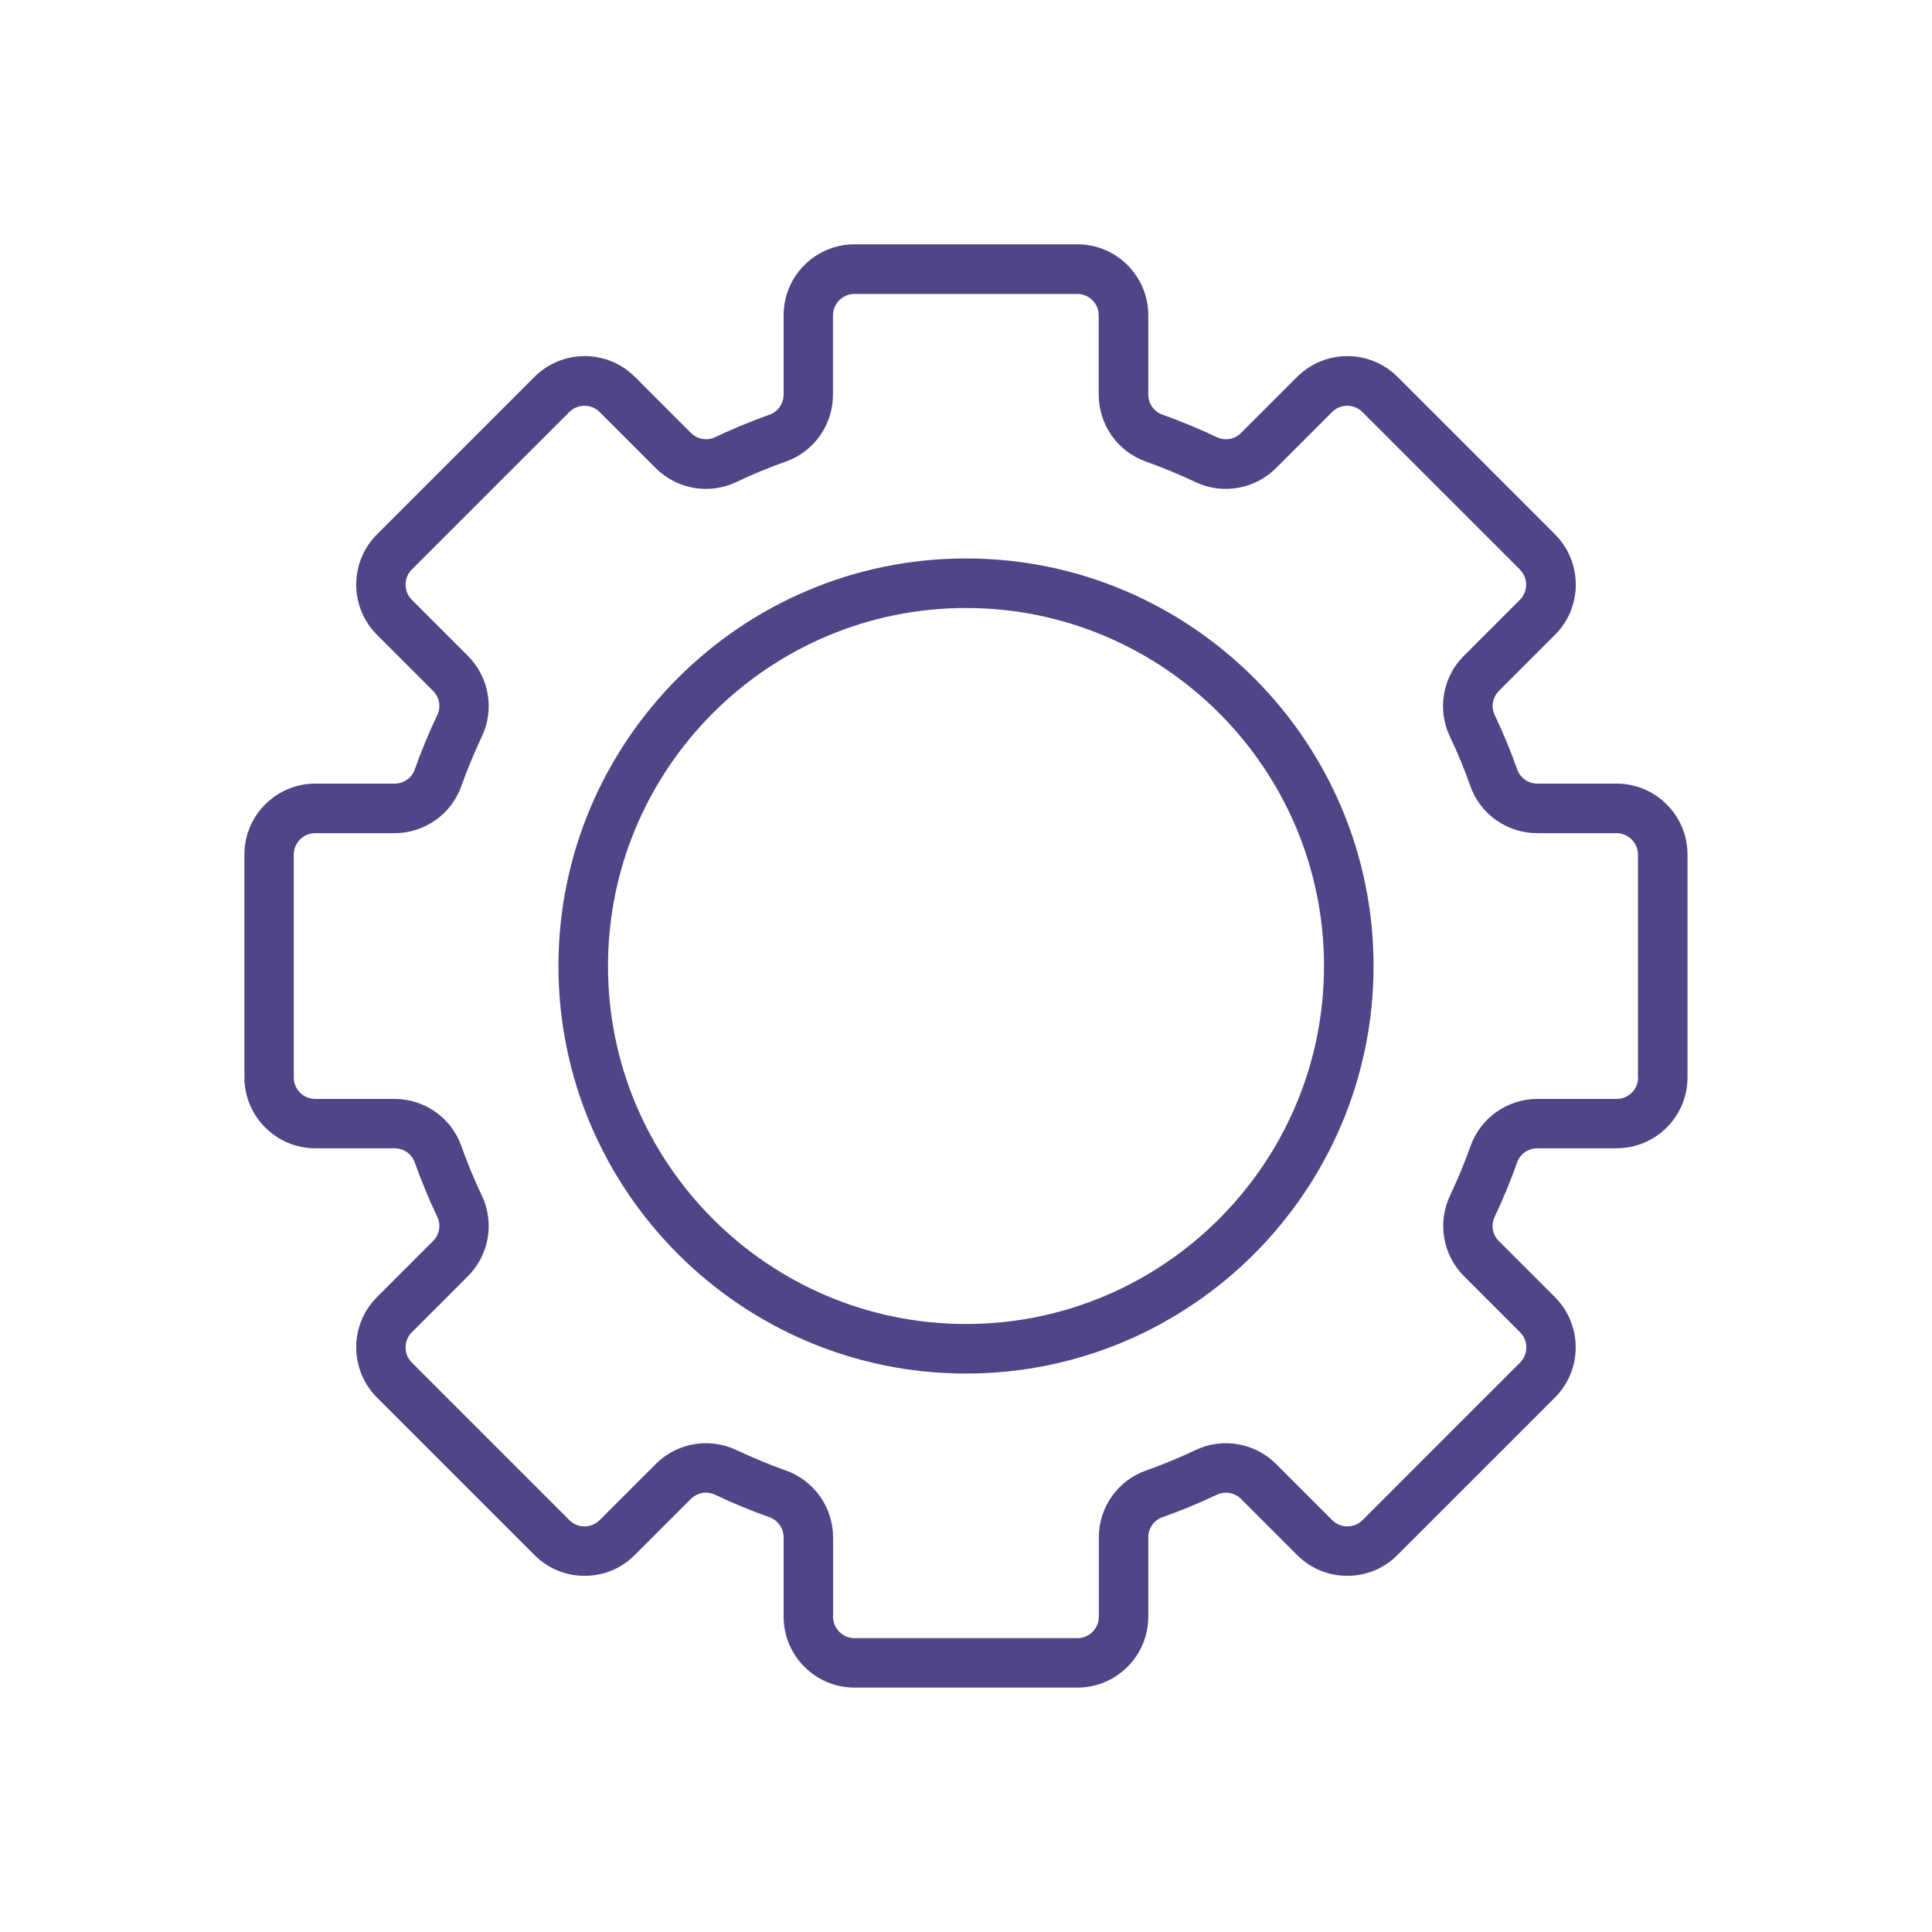
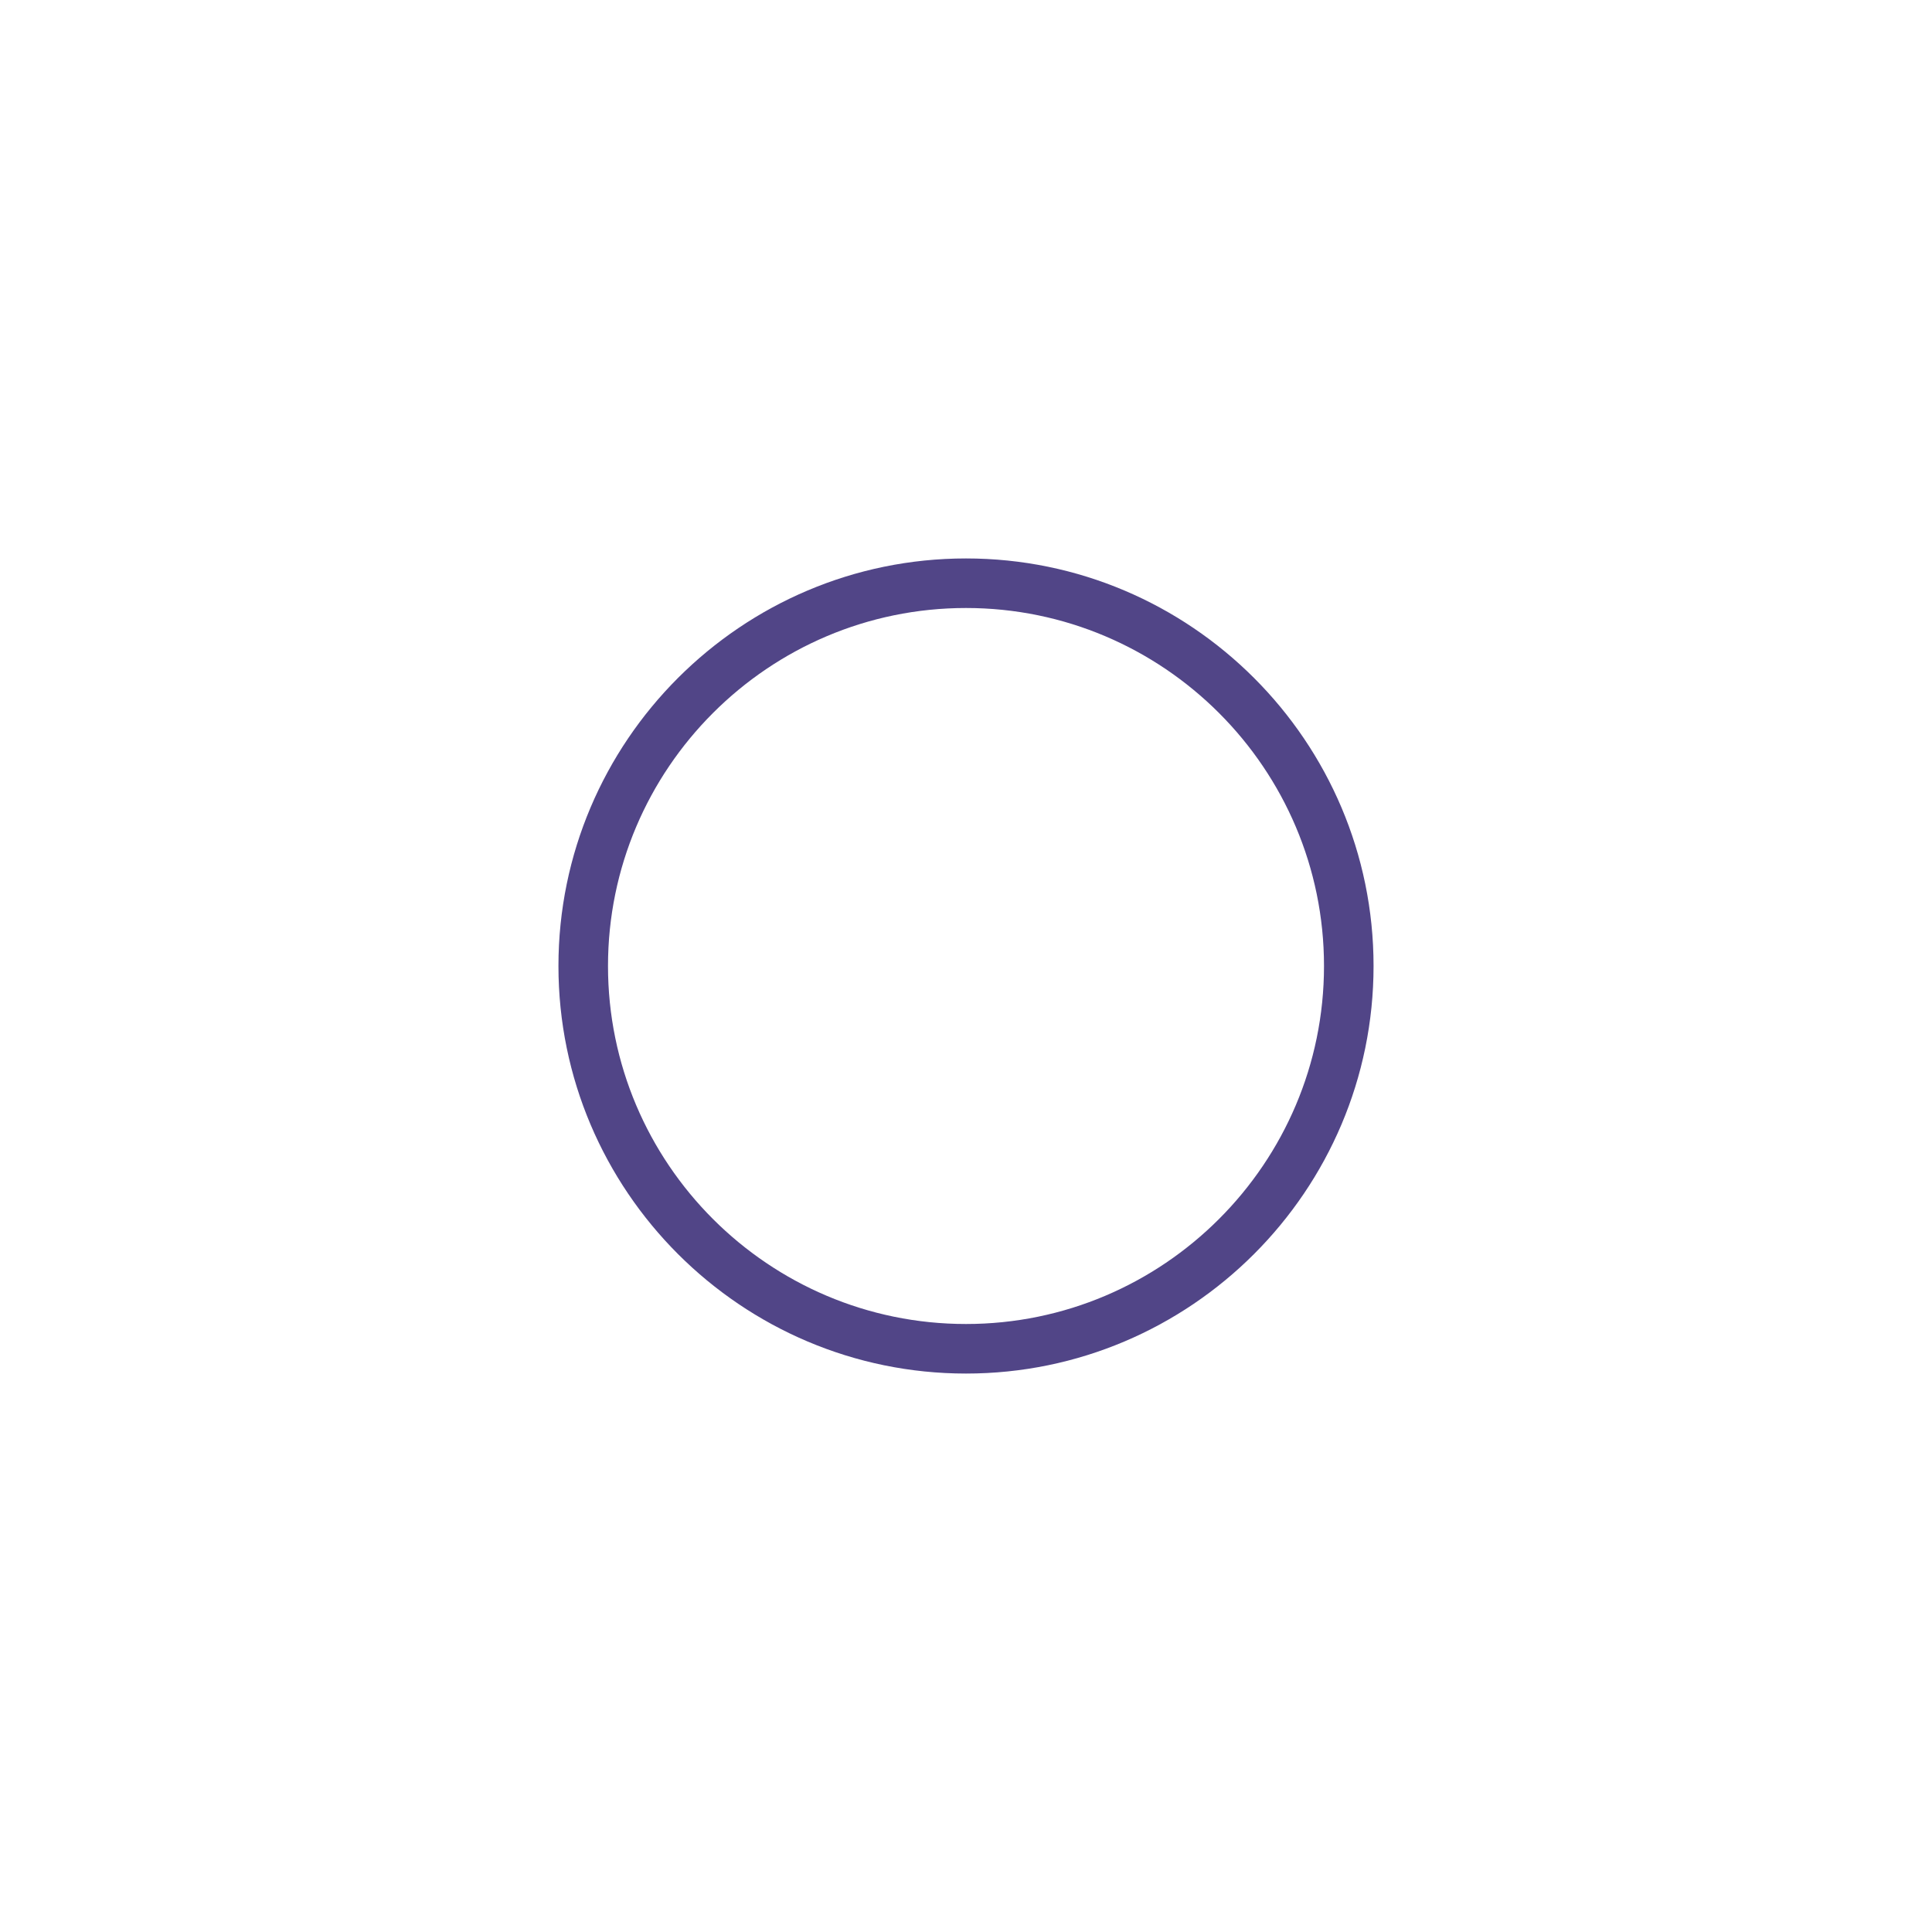
<svg xmlns="http://www.w3.org/2000/svg" id="Layer_1" data-name="Layer 1" viewBox="0 0 200 200">
  <defs>
    <style>
      .cls-1 {
        fill: #514587;
      }
    </style>
  </defs>
  <path class="cls-1" d="M100,57.81c-23.26,0-42.19,18.93-42.19,42.19s18.93,42.19,42.19,42.19,42.19-18.93,42.19-42.19-18.93-42.19-42.19-42.19ZM100,137.06c-20.44,0-37.06-16.63-37.06-37.06s16.63-37.06,37.06-37.06,37.06,16.63,37.06,37.06-16.63,37.06-37.06,37.06Z" />
-   <path class="cls-1" d="M167.36,81.12h-8.21c-.93,0-1.77-.58-2.08-1.45-.68-1.92-1.47-3.82-2.34-5.66-.4-.83-.22-1.83.44-2.49l5.81-5.81c2.86-2.86,2.86-7.52,0-10.39l-16.31-16.31c-2.86-2.86-7.52-2.86-10.39,0l-5.81,5.81c-.66.66-1.66.84-2.49.44-1.84-.87-3.74-1.66-5.66-2.34-.86-.31-1.45-1.14-1.45-2.08v-8.21c0-4.05-3.29-7.34-7.34-7.34h-23.07c-4.05,0-7.34,3.29-7.34,7.34v8.21c0,.93-.58,1.77-1.44,2.08-1.92.68-3.82,1.47-5.66,2.34-.83.4-1.83.22-2.49-.44l-5.81-5.81c-2.86-2.86-7.52-2.86-10.39,0l-16.31,16.31c-2.86,2.86-2.86,7.52,0,10.39l5.81,5.81c.66.66.84,1.66.44,2.49-.87,1.84-1.66,3.74-2.34,5.66-.31.86-1.14,1.45-2.08,1.45h-8.21c-4.05,0-7.34,3.29-7.34,7.34v23.07c0,4.05,3.29,7.34,7.34,7.34h8.21c.93,0,1.77.58,2.08,1.45.68,1.92,1.47,3.82,2.34,5.66.4.83.22,1.83-.44,2.49l-5.81,5.81c-2.86,2.86-2.86,7.52,0,10.39l16.31,16.31c1.39,1.39,3.23,2.15,5.19,2.15s3.81-.76,5.19-2.15l5.81-5.81c.66-.66,1.66-.84,2.49-.44,1.84.87,3.74,1.66,5.66,2.34.86.31,1.45,1.14,1.45,2.08v8.21c0,4.05,3.29,7.34,7.34,7.34h23.07c4.05,0,7.34-3.29,7.34-7.34v-8.21c0-.93.58-1.77,1.45-2.08,1.92-.68,3.82-1.47,5.66-2.34.83-.39,1.83-.22,2.49.44l5.81,5.81c1.39,1.39,3.23,2.15,5.19,2.15s3.81-.76,5.19-2.15l16.31-16.31c2.86-2.86,2.86-7.52,0-10.39l-5.81-5.81c-.66-.66-.84-1.66-.44-2.49.87-1.84,1.66-3.74,2.34-5.66.31-.86,1.14-1.45,2.08-1.45h8.21c4.05,0,7.34-3.29,7.34-7.34v-23.07c0-4.05-3.29-7.34-7.34-7.34ZM169.58,111.54c0,1.22-.99,2.22-2.22,2.22h-8.21c-3.1,0-5.87,1.95-6.91,4.85-.62,1.75-1.35,3.5-2.14,5.18-1.32,2.79-.74,6.13,1.45,8.32l5.81,5.81c.86.86.86,2.27,0,3.13l-16.31,16.31c-.42.42-.97.65-1.57.65s-1.15-.23-1.57-.65l-5.81-5.81c-2.19-2.19-5.54-2.77-8.32-1.45-1.68.8-3.42,1.52-5.18,2.14-2.9,1.03-4.85,3.81-4.85,6.91v8.21c0,1.22-.99,2.22-2.22,2.22h-23.07c-1.22,0-2.22-.99-2.22-2.22v-8.21c0-3.1-1.95-5.87-4.85-6.91-1.75-.62-3.49-1.35-5.18-2.14-1-.47-2.06-.7-3.12-.7-1.91,0-3.79.74-5.2,2.15l-5.81,5.81c-.42.42-.97.65-1.57.65s-1.15-.23-1.57-.65l-16.31-16.31c-.86-.86-.86-2.27,0-3.13l5.81-5.81c2.19-2.19,2.77-5.54,1.45-8.32-.8-1.68-1.52-3.42-2.14-5.18-1.03-2.9-3.81-4.85-6.91-4.85h-8.21c-1.22,0-2.22-.99-2.22-2.22v-23.07c0-1.22.99-2.22,2.22-2.22h8.21c3.1,0,5.87-1.95,6.91-4.85.62-1.75,1.35-3.49,2.14-5.18,1.32-2.79.74-6.13-1.45-8.32l-5.81-5.81c-.86-.86-.86-2.27,0-3.13l16.31-16.31c.86-.86,2.27-.86,3.13,0l5.81,5.81c2.19,2.19,5.54,2.77,8.32,1.45,1.68-.8,3.42-1.52,5.18-2.14,2.9-1.03,4.85-3.81,4.85-6.91v-8.21c0-1.22.99-2.22,2.22-2.22h23.07c1.22,0,2.22.99,2.22,2.22v8.21c0,3.1,1.95,5.87,4.85,6.91,1.75.62,3.49,1.35,5.18,2.14,2.79,1.32,6.13.74,8.32-1.45l5.81-5.81c.86-.86,2.27-.86,3.13,0l16.31,16.31c.86.86.86,2.27,0,3.13l-5.81,5.81c-2.19,2.19-2.77,5.54-1.45,8.32.8,1.68,1.52,3.42,2.14,5.18,1.03,2.9,3.81,4.85,6.91,4.85h8.21c1.22,0,2.22.99,2.22,2.22v23.07Z" />
</svg>